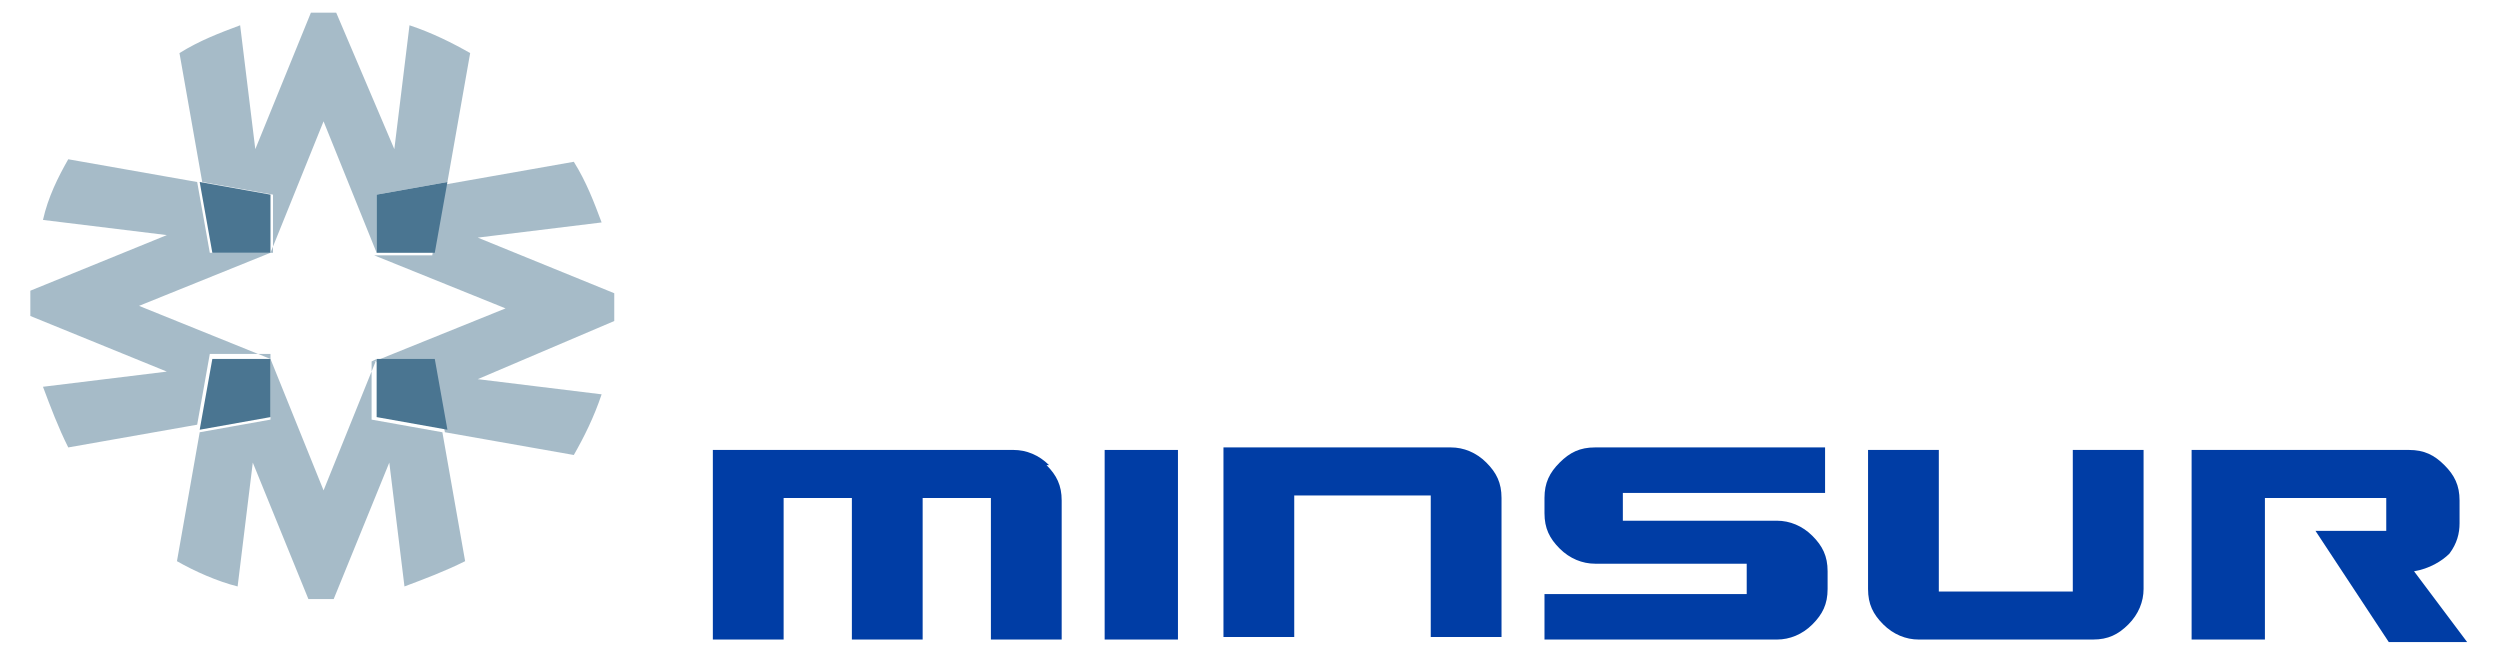
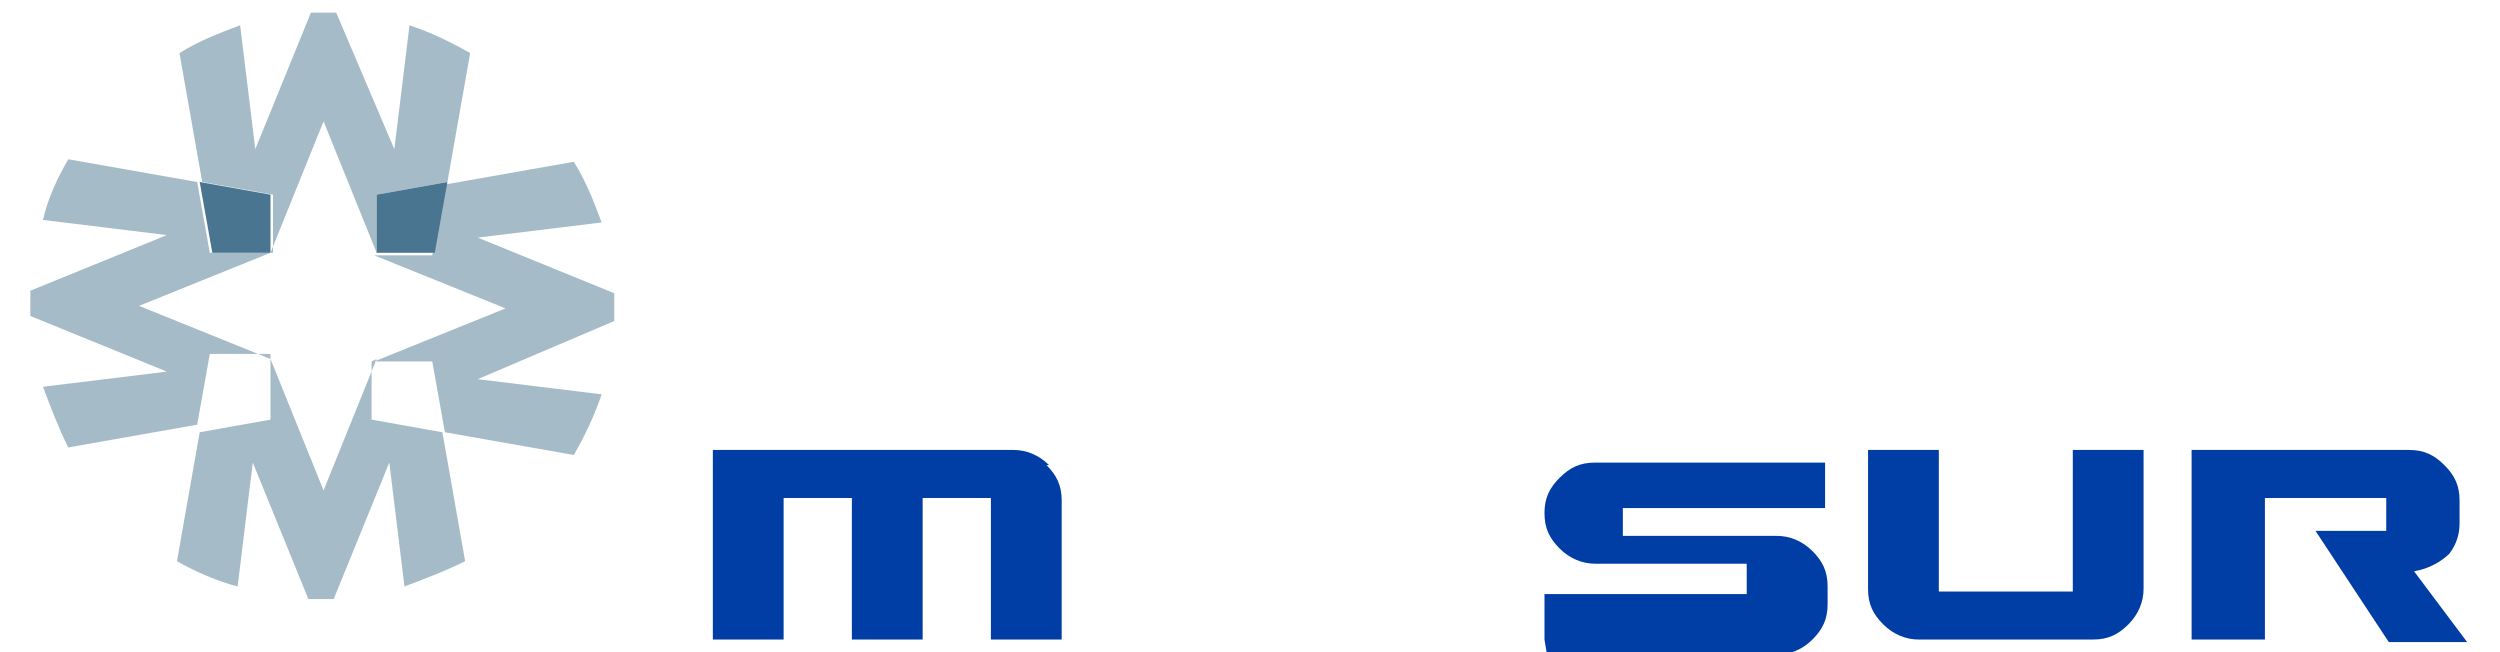
<svg xmlns="http://www.w3.org/2000/svg" id="contenido" version="1.1" viewBox="0 0 98.9 25.8">
  <defs>
    <style>
      .cls-1 {
        fill: #a6bbc8;
      }

      .cls-1, .cls-2, .cls-3 {
        stroke-width: 0px;
      }

      .cls-2 {
        fill: #003da5;
      }

      .cls-3 {
        fill: #4a7591;
      }
    </style>
  </defs>
  <g>
    <path class="cls-1" d="M14.9,14.2l-2.1,5.2-2.1-5.2v2.4l-2.8.5-.9,5.1c.7.4,1.6.8,2.4,1l.6-4.9h0l2.2,5.4c.2,0,.4,0,.5,0h0c.2,0,.4,0,.5,0l2.2-5.4h0l.6,4.9c.8-.3,1.6-.6,2.4-1l-.9-5.1-2.8-.5v-2.3M10.7,10l2.1-5.2,2.1,5.2v-2.3l2.8-.5.9-5.1c-.7-.4-1.5-.8-2.4-1.1l-.6,4.9h0L13.3.5c-.2,0-.4,0-.5,0h0c-.2,0-.4,0-.5,0l-2.2,5.4h0l-.6-4.9c-.8.3-1.6.6-2.4,1.1l.9,5.1,2.8.5v2.3ZM10.7,14.2l-5.2-2.1,5.2-2.1h-2.4l-.5-2.8-5.1-.9c-.4.7-.8,1.5-1,2.4l4.9.6h0s-5.4,2.2-5.4,2.2c0,.2,0,.4,0,.5s0,.4,0,.5l5.4,2.2h0s-4.9.6-4.9.6c.3.8.6,1.6,1,2.4l5.1-.9.5-2.8h2.4ZM24.3,11.6l-5.4-2.2h0s4.9-.6,4.9-.6c-.3-.8-.6-1.6-1.1-2.4l-5.1.9-.5,2.8h-2.3l5.2,2.1h0l-5.2,2.1h2.3l.5,2.8,5.1.9c.4-.7.8-1.5,1.1-2.4l-4.9-.6h0s5.4-2.3,5.4-2.3c0-.2,0-.4,0-.5s0-.4,0-.5Z" />
-     <polyline class="cls-3" points="10.7 14.2 8.4 14.2 7.9 17 10.7 16.5 10.7 14.2" />
    <polyline class="cls-3" points="10.7 10 10.7 7.7 7.9 7.2 8.4 10 10.7 10" />
-     <polyline class="cls-3" points="14.9 14.2 14.9 16.5 17.7 17 17.2 14.2 14.9 14.2" />
    <polyline class="cls-3" points="14.9 10 17.2 10 17.7 7.2 14.9 7.7 14.9 10" />
  </g>
  <g>
    <path class="cls-2" d="M41.4,18.4c.4.4.6.8.6,1.4v5.5h-2.8v-5.6h-2.7v5.6h-2.8v-5.6h-2.7v5.6h-2.8v-7.5h11.9c.5,0,1,.2,1.4.6" />
-     <rect class="cls-2" x="43.7" y="17.8" width="2.9" height="7.5" />
-     <path class="cls-2" d="M56.6,19.6h-5.4v5.6h-2.8v-7.5h9c.5,0,1,.2,1.4.6.4.4.6.8.6,1.4v5.5h-2.8v-5.6" />
-     <path class="cls-2" d="M69.1,22.3" />
    <path class="cls-2" d="M75.9,25.3c-.5,0-1-.2-1.4-.6-.4-.4-.6-.8-.6-1.4v-5.5h2.8v5.6h5.3v-5.6h2.8v5.5c0,.5-.2,1-.6,1.4-.4.4-.8.6-1.4.6h-7.1Z" />
    <path class="cls-2" d="M89.6,25.3h-2.9v-7.5h8.6c.6,0,1,.2,1.4.6.4.4.6.8.6,1.4v.9c0,.4-.1.8-.4,1.2-.3.3-.8.6-1.4.7l2.1,2.8h-3.1l-2.9-4.4h2.8v-1.3h-4.8v5.7" />
-     <path class="cls-2" d="M61.1,25.3v-1.8h8v-1.2h-6c-.5,0-1-.2-1.4-.6-.4-.4-.6-.8-.6-1.4v-.6c0-.6.2-1,.6-1.4.4-.4.8-.6,1.4-.6h9.1v1.8h-8v1.1h6.1c.5,0,1,.2,1.4.6.4.4.6.8.6,1.4v.7c0,.6-.2,1-.6,1.4-.4.4-.9.6-1.4.6h-9.1Z" />
+     <path class="cls-2" d="M61.1,25.3v-1.8h8v-1.2h-6c-.5,0-1-.2-1.4-.6-.4-.4-.6-.8-.6-1.4c0-.6.2-1,.6-1.4.4-.4.8-.6,1.4-.6h9.1v1.8h-8v1.1h6.1c.5,0,1,.2,1.4.6.4.4.6.8.6,1.4v.7c0,.6-.2,1-.6,1.4-.4.4-.9.6-1.4.6h-9.1Z" />
  </g>
</svg>